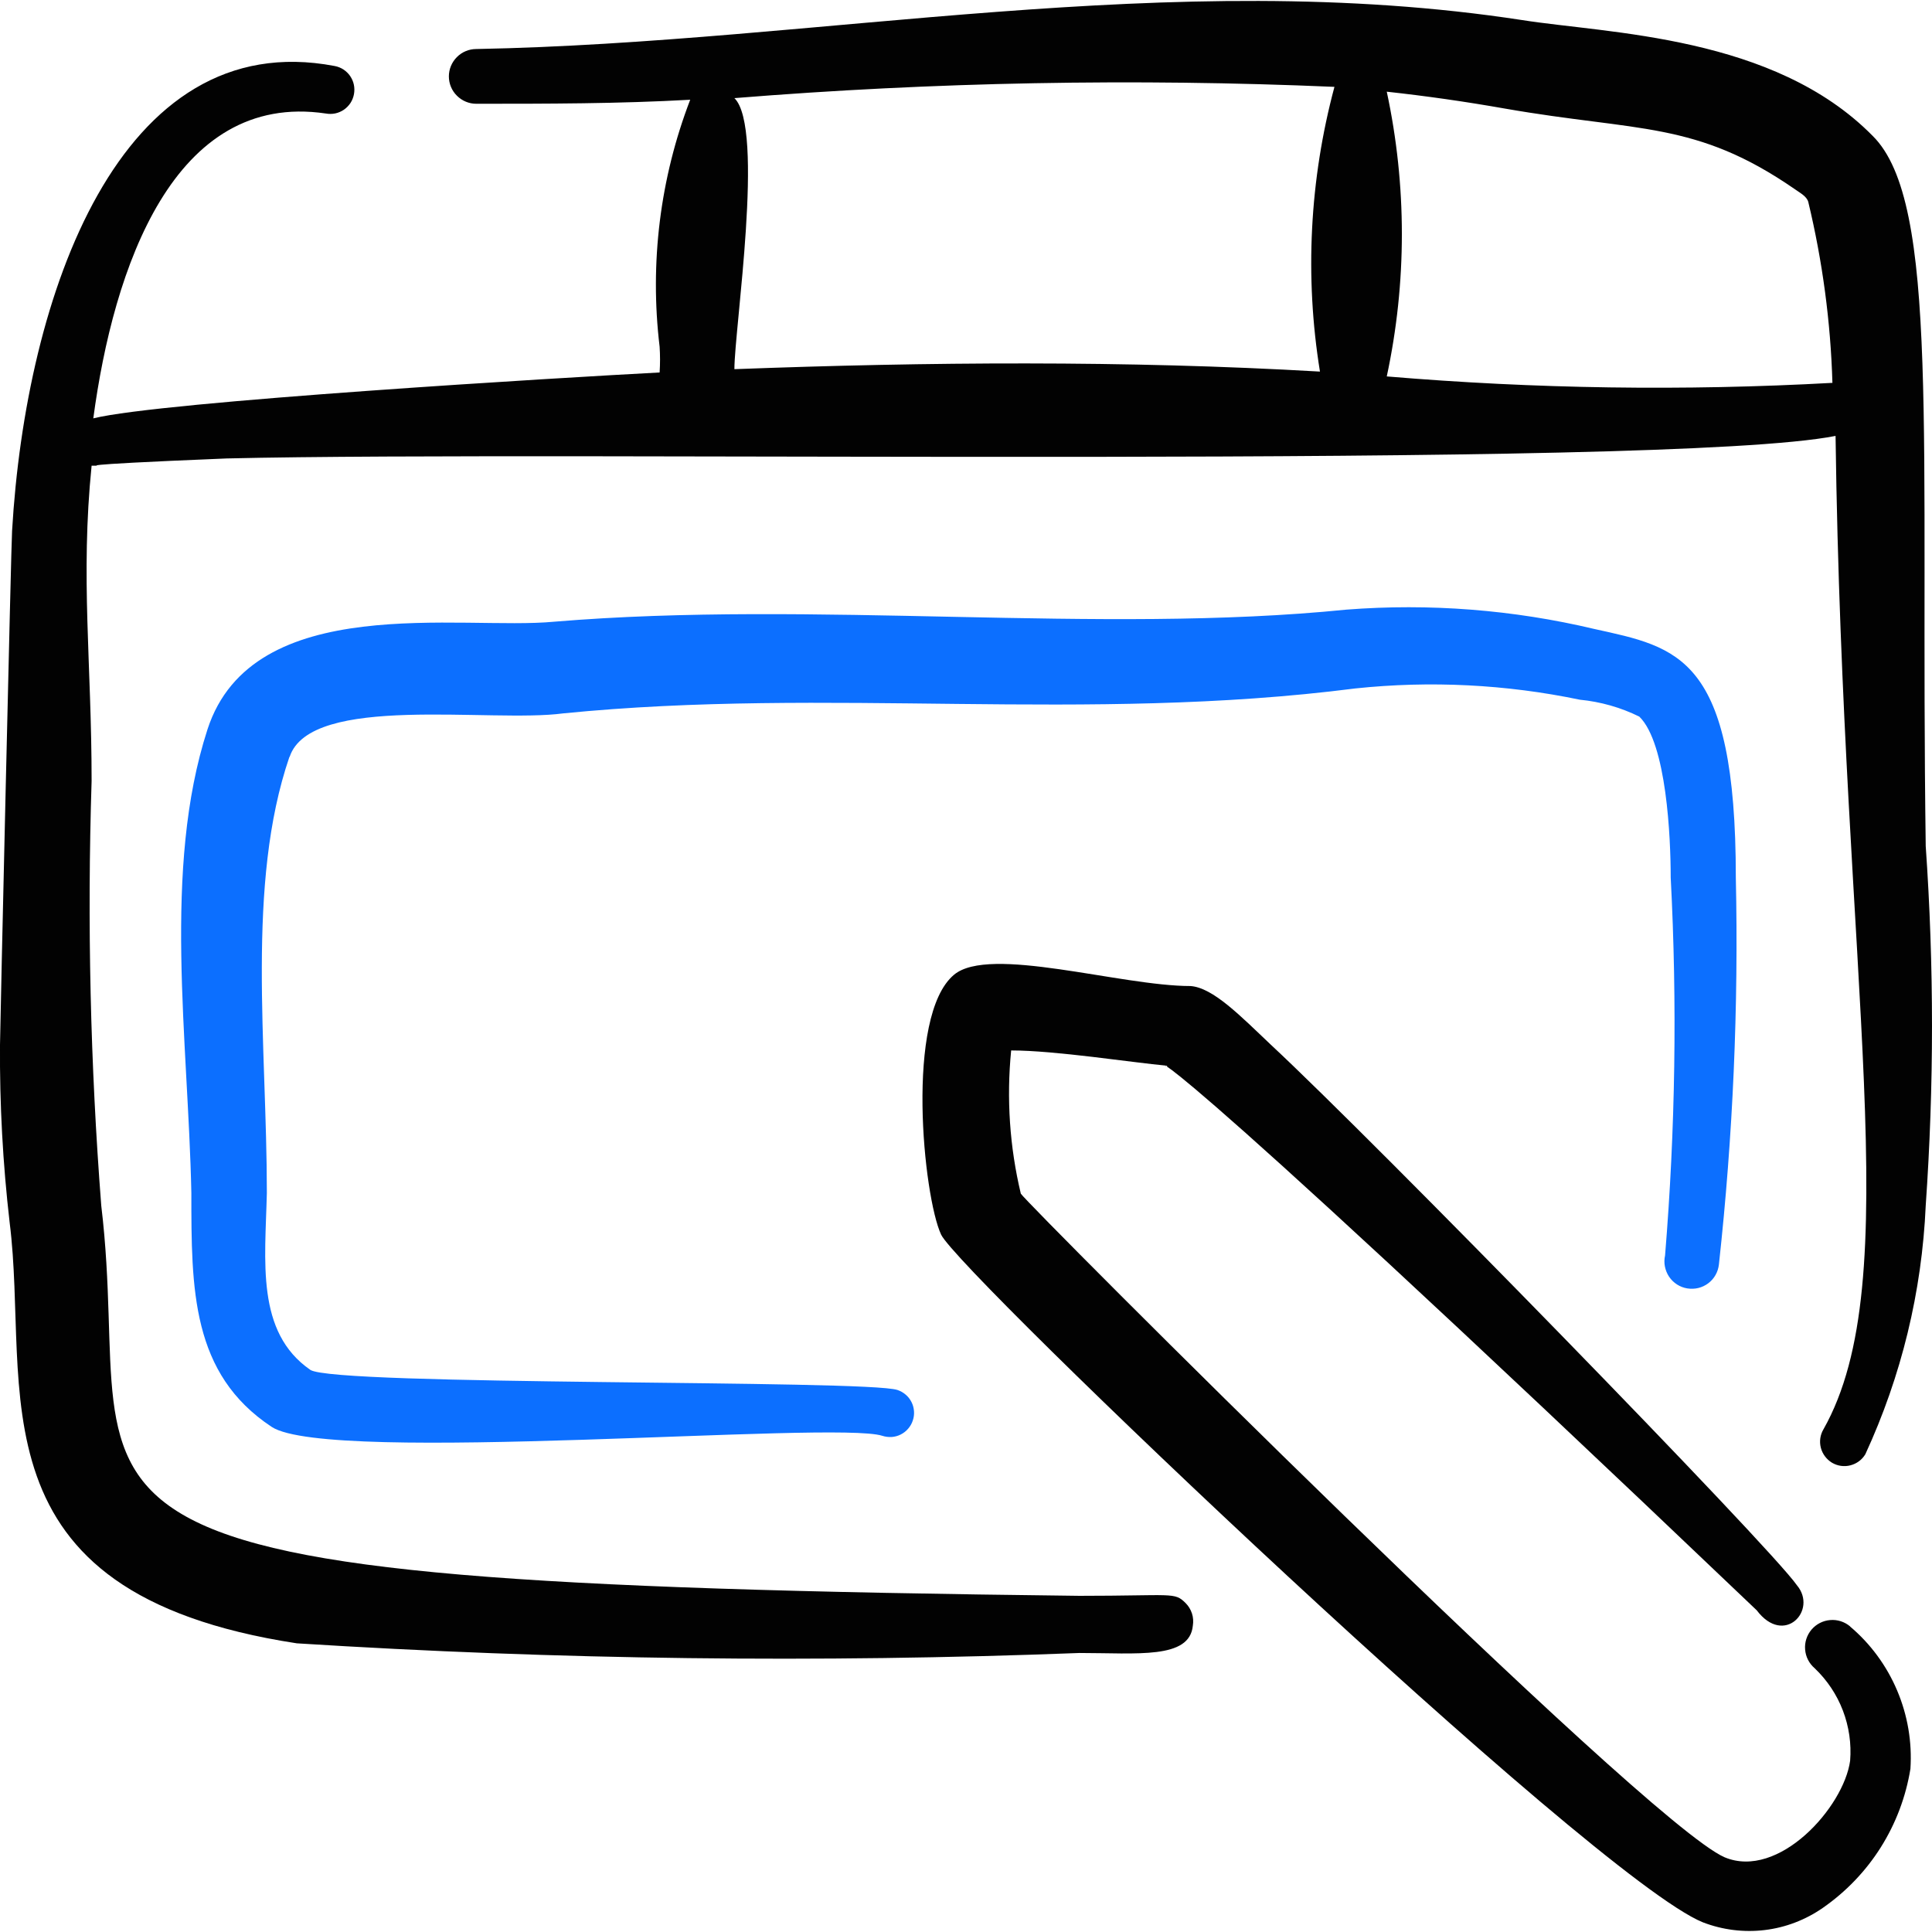
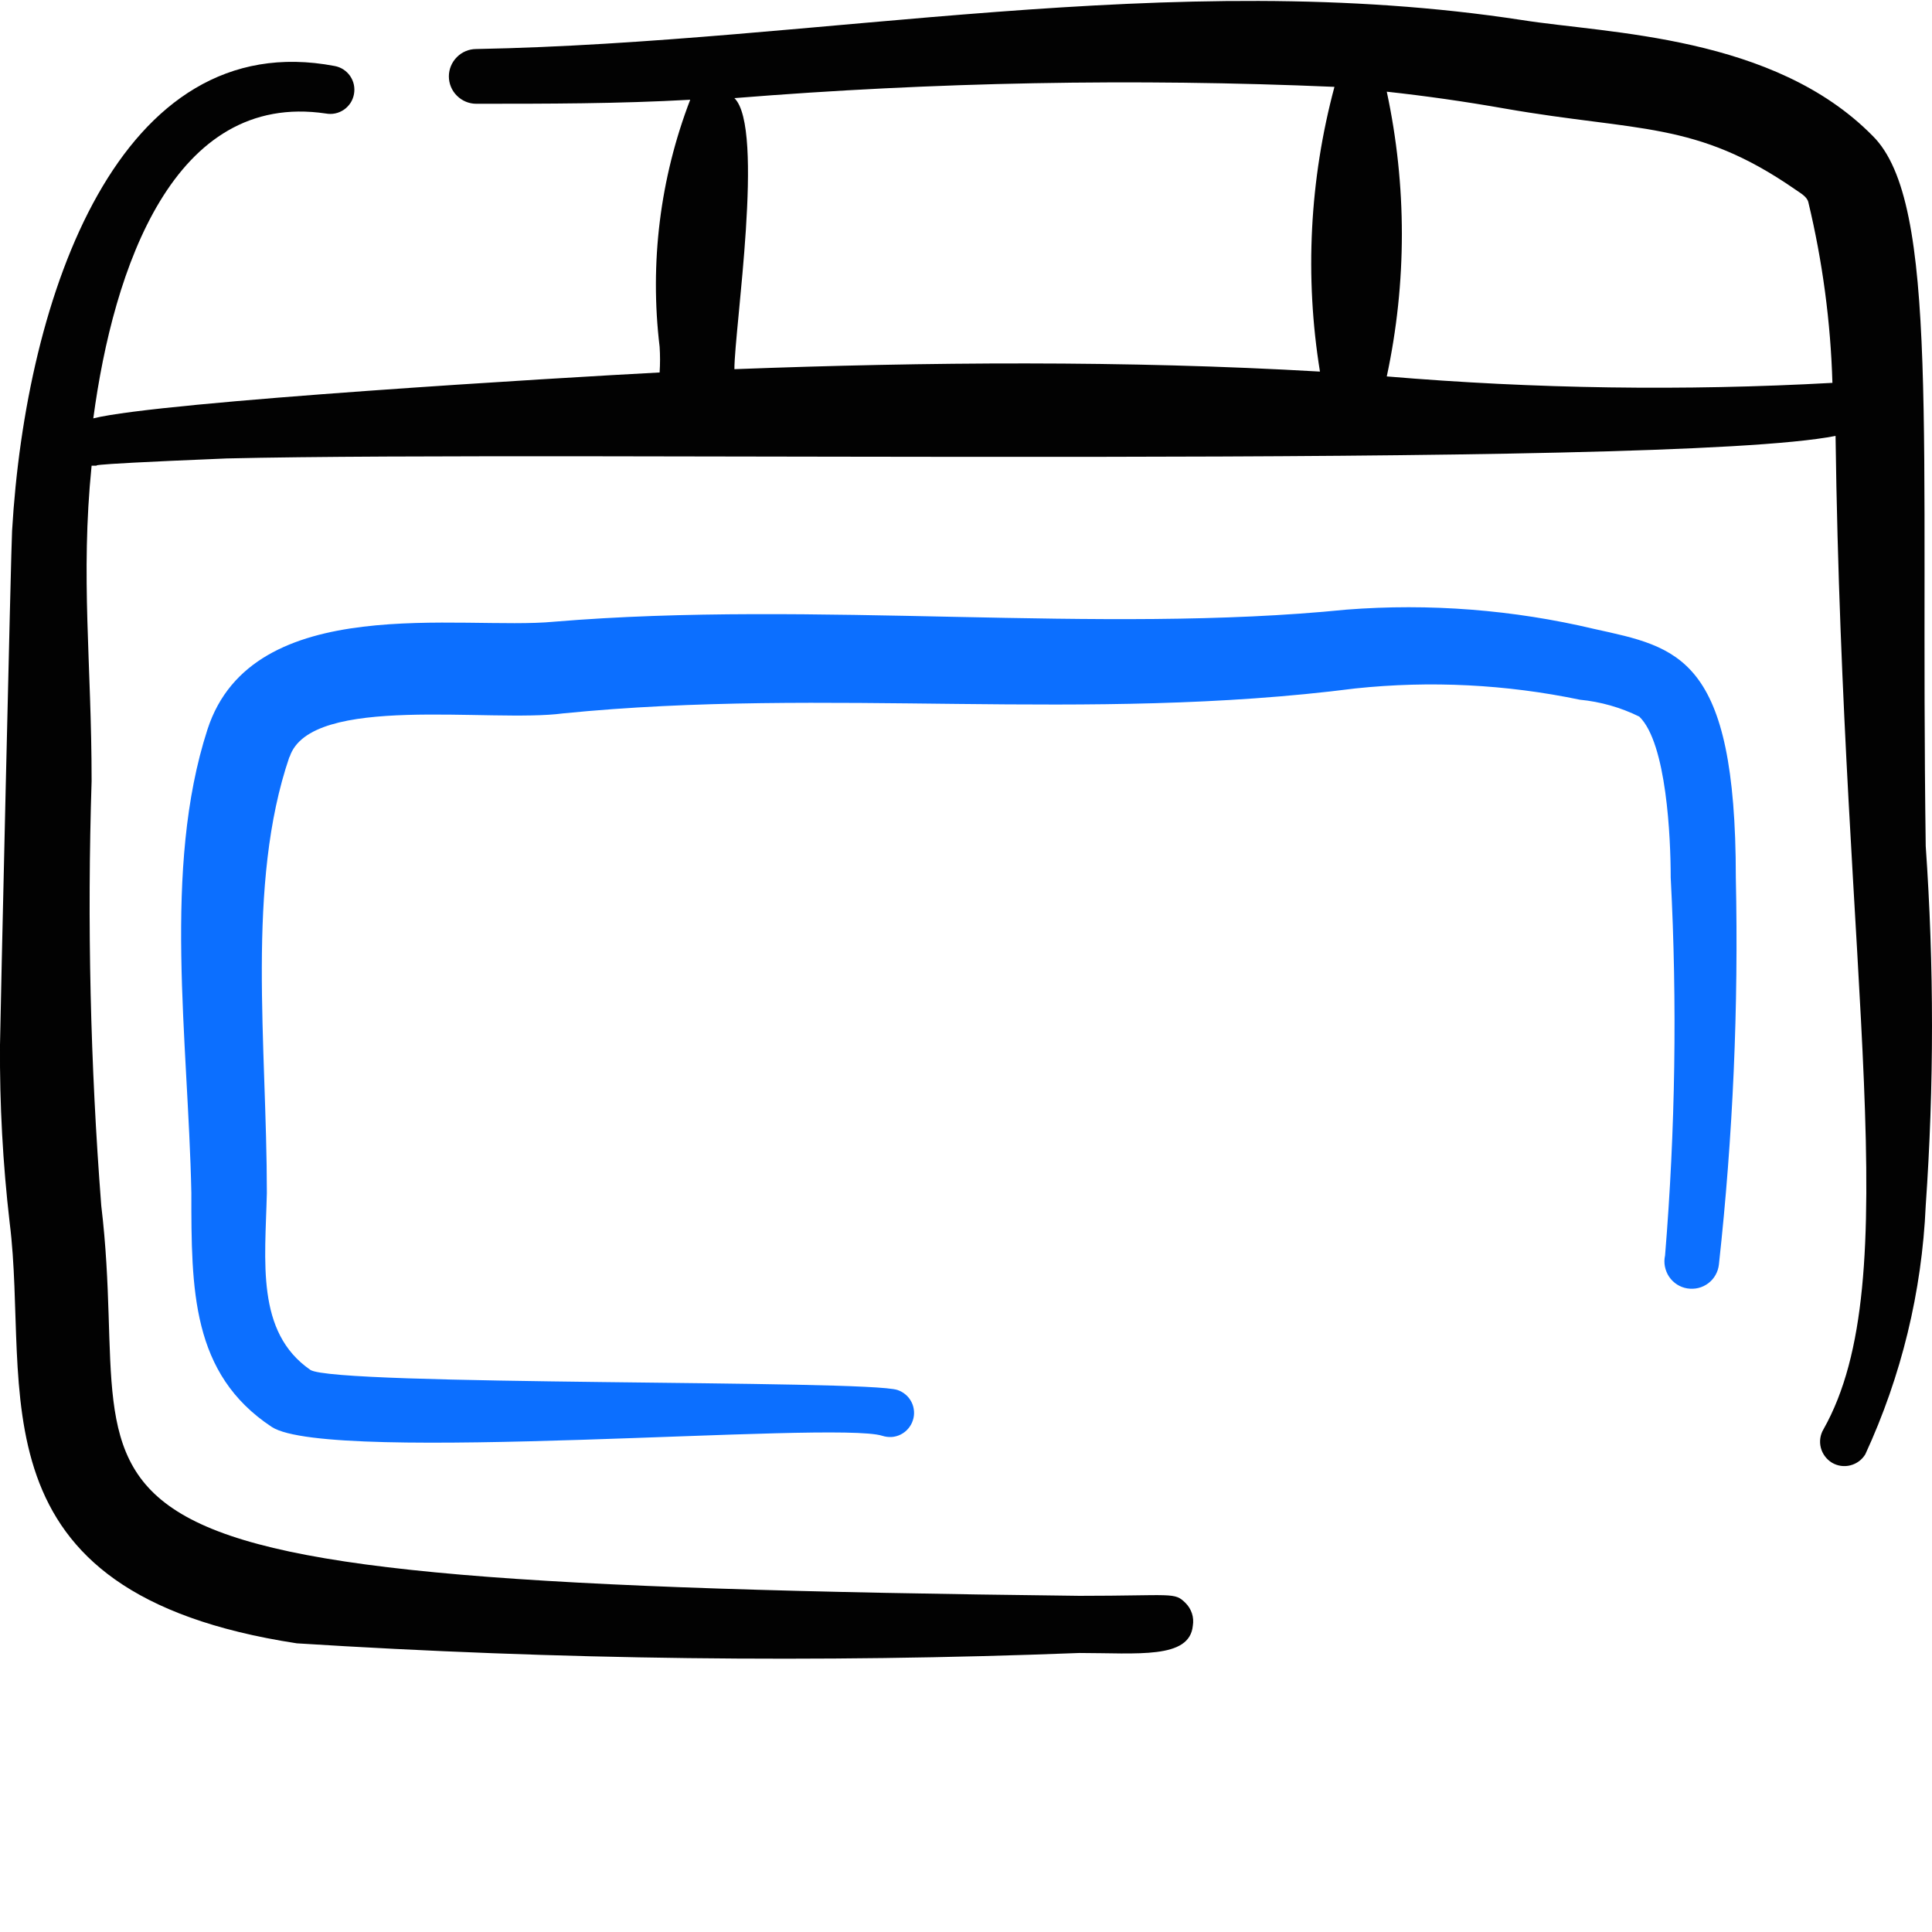
<svg xmlns="http://www.w3.org/2000/svg" fill="none" viewBox="0 0 24 24" id="Graphic-Tablet-Intous-Draw--Streamline-Freehand">
  <desc>
    Graphic Tablet Intous Draw Streamline Icon: https://streamlinehq.com
  </desc>
-   <path fill="#020202" fill-rule="evenodd" d="M22.983 20.204c-0.069 -0.058 -0.158 -0.087 -0.248 -0.079 -0.09 0.007 -0.173 0.05 -0.232 0.119 -0.058 0.069 -0.087 0.158 -0.079 0.248 0.007 0.09 0.05 0.173 0.119 0.232 0.154 0.147 0.274 0.326 0.35 0.525 0.076 0.199 0.107 0.412 0.09 0.624 -0.08 0.58 -0.889 1.479 -1.559 1.199 -0.999 -0.43 -8.693 -8.144 -8.743 -8.244 -0.139 -0.582 -0.179 -1.183 -0.12 -1.779 0.55 0 1.499 0.15 1.938 0.19 0 0.11 -0.819 -0.999 7.324 6.765 0.34 0.45 0.759 0 0.5 -0.31 -0.34 -0.49 -5.246 -5.516 -6.535 -6.715 -0.38 -0.36 -0.719 -0.71 -0.999 -0.73 -0.869 0 -2.498 -0.51 -2.938 -0.14 -0.61 0.51 -0.38 2.758 -0.16 3.228 0.22 0.47 8.104 7.994 9.463 8.543 0.244 0.094 0.507 0.127 0.767 0.096 0.26 -0.031 0.507 -0.126 0.722 -0.275 0.288 -0.2 0.534 -0.456 0.721 -0.753 0.187 -0.297 0.312 -0.629 0.368 -0.975 0.022 -0.333 -0.035 -0.666 -0.165 -0.973 -0.13 -0.307 -0.33 -0.58 -0.585 -0.795Z" clip-rule="evenodd" stroke-width="1" />
  <path fill="#020202" fill-rule="evenodd" d="M23.922 10.511c-0.07 -5.066 0.18 -7.994 -0.659 -8.823C22.034 0.439 19.985 0.419 18.906 0.249c-4.357 -0.669 -8.733 0.28 -12.99 0.36 -0.09 0 -0.177 0.036 -0.24 0.1 -0.064 0.064 -0.1 0.15 -0.1 0.24 0 0.09 0.036 0.177 0.1 0.24 0.064 0.064 0.15 0.1 0.24 0.1 0.879 0 1.769 0 2.658 -0.05 -0.375 0.976 -0.505 2.029 -0.38 3.068 0.007 0.106 0.007 0.213 0 0.32 -1.149 0.06 -6.195 0.36 -7.035 0.57 0.25 -1.869 0.999 -4.067 2.888 -3.787 0.039 0.007 0.078 0.007 0.117 -0.001 0.039 -0.008 0.075 -0.024 0.108 -0.046 0.032 -0.022 0.06 -0.051 0.082 -0.084 0.021 -0.033 0.036 -0.07 0.043 -0.109 0.007 -0.039 0.007 -0.078 -0.001 -0.117 -0.008 -0.039 -0.024 -0.075 -0.046 -0.108 -0.022 -0.032 -0.051 -0.06 -0.084 -0.082 -0.033 -0.021 -0.07 -0.036 -0.109 -0.043C1.479 0.309 0.32 3.677 0.15 6.595c-0.01 0.11 -0.15 6.235 -0.15 6.385C-0.005 13.717 0.035 14.455 0.12 15.188c0.26 2.058 -0.55 4.596 3.567 5.226 3.237 0.205 6.482 0.245 9.722 0.12 0.72 0 1.369 0.08 1.409 -0.34 0.008 -0.05 0.005 -0.102 -0.011 -0.151 -0.016 -0.049 -0.043 -0.093 -0.079 -0.129 -0.14 -0.14 -0.15 -0.09 -1.319 -0.09 -13.869 -0.16 -11.671 -0.849 -12.151 -4.846 -0.136 -1.755 -0.176 -3.517 -0.12 -5.276 0 -1.469 -0.14 -2.528 0 -3.917 0.26 0 -0.52 0 1.679 -0.09 4.217 -0.1 17.866 0.14 19.985 -0.28 0.09 6.805 0.899 10.482 -0.15 12.34 -0.041 0.069 -0.053 0.151 -0.033 0.229 0.02 0.078 0.07 0.144 0.138 0.186 0.069 0.041 0.151 0.053 0.229 0.033 0.078 -0.02 0.145 -0.069 0.186 -0.138 0.448 -0.971 0.703 -2.019 0.75 -3.088 0.104 -1.487 0.104 -2.98 0 -4.467ZM9.123 4.586c0 -0.5 0.38 -2.998 0 -3.367 2.479 -0.2 4.969 -0.247 7.454 -0.14 -0.309 1.153 -0.371 2.359 -0.18 3.537 -2.408 -0.14 -4.886 -0.12 -7.274 -0.03Zm13.64 0.17c-1.845 0.102 -3.695 0.075 -5.536 -0.08 0.25 -1.166 0.25 -2.371 0 -3.537 0.486 0.053 0.976 0.123 1.469 0.21 1.659 0.29 2.368 0.15 3.597 0.999 0.07 0.05 0.15 0.09 0.17 0.16 0.177 0.737 0.278 1.491 0.3 2.248Z" clip-rule="evenodd" stroke-width="1" />
  <path fill="#0c6fff" fill-rule="evenodd" d="M3.598 9.402c0.26 -0.789 2.498 -0.42 3.397 -0.54 3.307 -0.33 6.485 0.12 9.842 -0.31 0.931 -0.098 1.871 -0.051 2.788 0.14 0.257 0.025 0.508 0.096 0.739 0.21 0.34 0.33 0.39 1.509 0.39 1.998 0.082 1.565 0.058 3.134 -0.07 4.696 -0.01 0.045 -0.011 0.092 -0.002 0.137 0.009 0.045 0.026 0.088 0.052 0.127 0.026 0.038 0.059 0.071 0.098 0.096 0.039 0.025 0.083 0.042 0.128 0.049 0.046 0.007 0.092 0.006 0.137 -0.005 0.045 -0.011 0.087 -0.031 0.124 -0.059 0.037 -0.028 0.068 -0.063 0.09 -0.103 0.023 -0.04 0.037 -0.085 0.042 -0.131 0.175 -1.596 0.245 -3.201 0.21 -4.806 0 -2.758 -0.72 -2.858 -1.759 -3.088 -1.007 -0.239 -2.046 -0.32 -3.078 -0.24 -3.068 0.31 -6.605 -0.12 -9.842 0.15 -1.149 0.11 -3.747 -0.39 -4.307 1.339 -0.56 1.729 -0.24 3.847 -0.2 5.756 0 1.199 0 2.248 0.999 2.908 0.719 0.47 6.995 -0.08 7.584 0.11 0.037 0.012 0.077 0.017 0.116 0.015 0.039 -0.003 0.078 -0.013 0.113 -0.031 0.035 -0.018 0.067 -0.042 0.092 -0.072 0.026 -0.03 0.046 -0.064 0.058 -0.102 0.013 -0.037 0.018 -0.077 0.015 -0.116 -0.003 -0.039 -0.013 -0.078 -0.031 -0.113 -0.018 -0.035 -0.042 -0.067 -0.072 -0.092 -0.03 -0.026 -0.064 -0.045 -0.102 -0.058 -0.38 -0.13 -6.995 -0.05 -7.294 -0.25 -0.679 -0.47 -0.56 -1.349 -0.54 -2.198 0 -1.839 -0.26 -3.837 0.28 -5.416Z" clip-rule="evenodd" stroke-width="1" />
</svg>